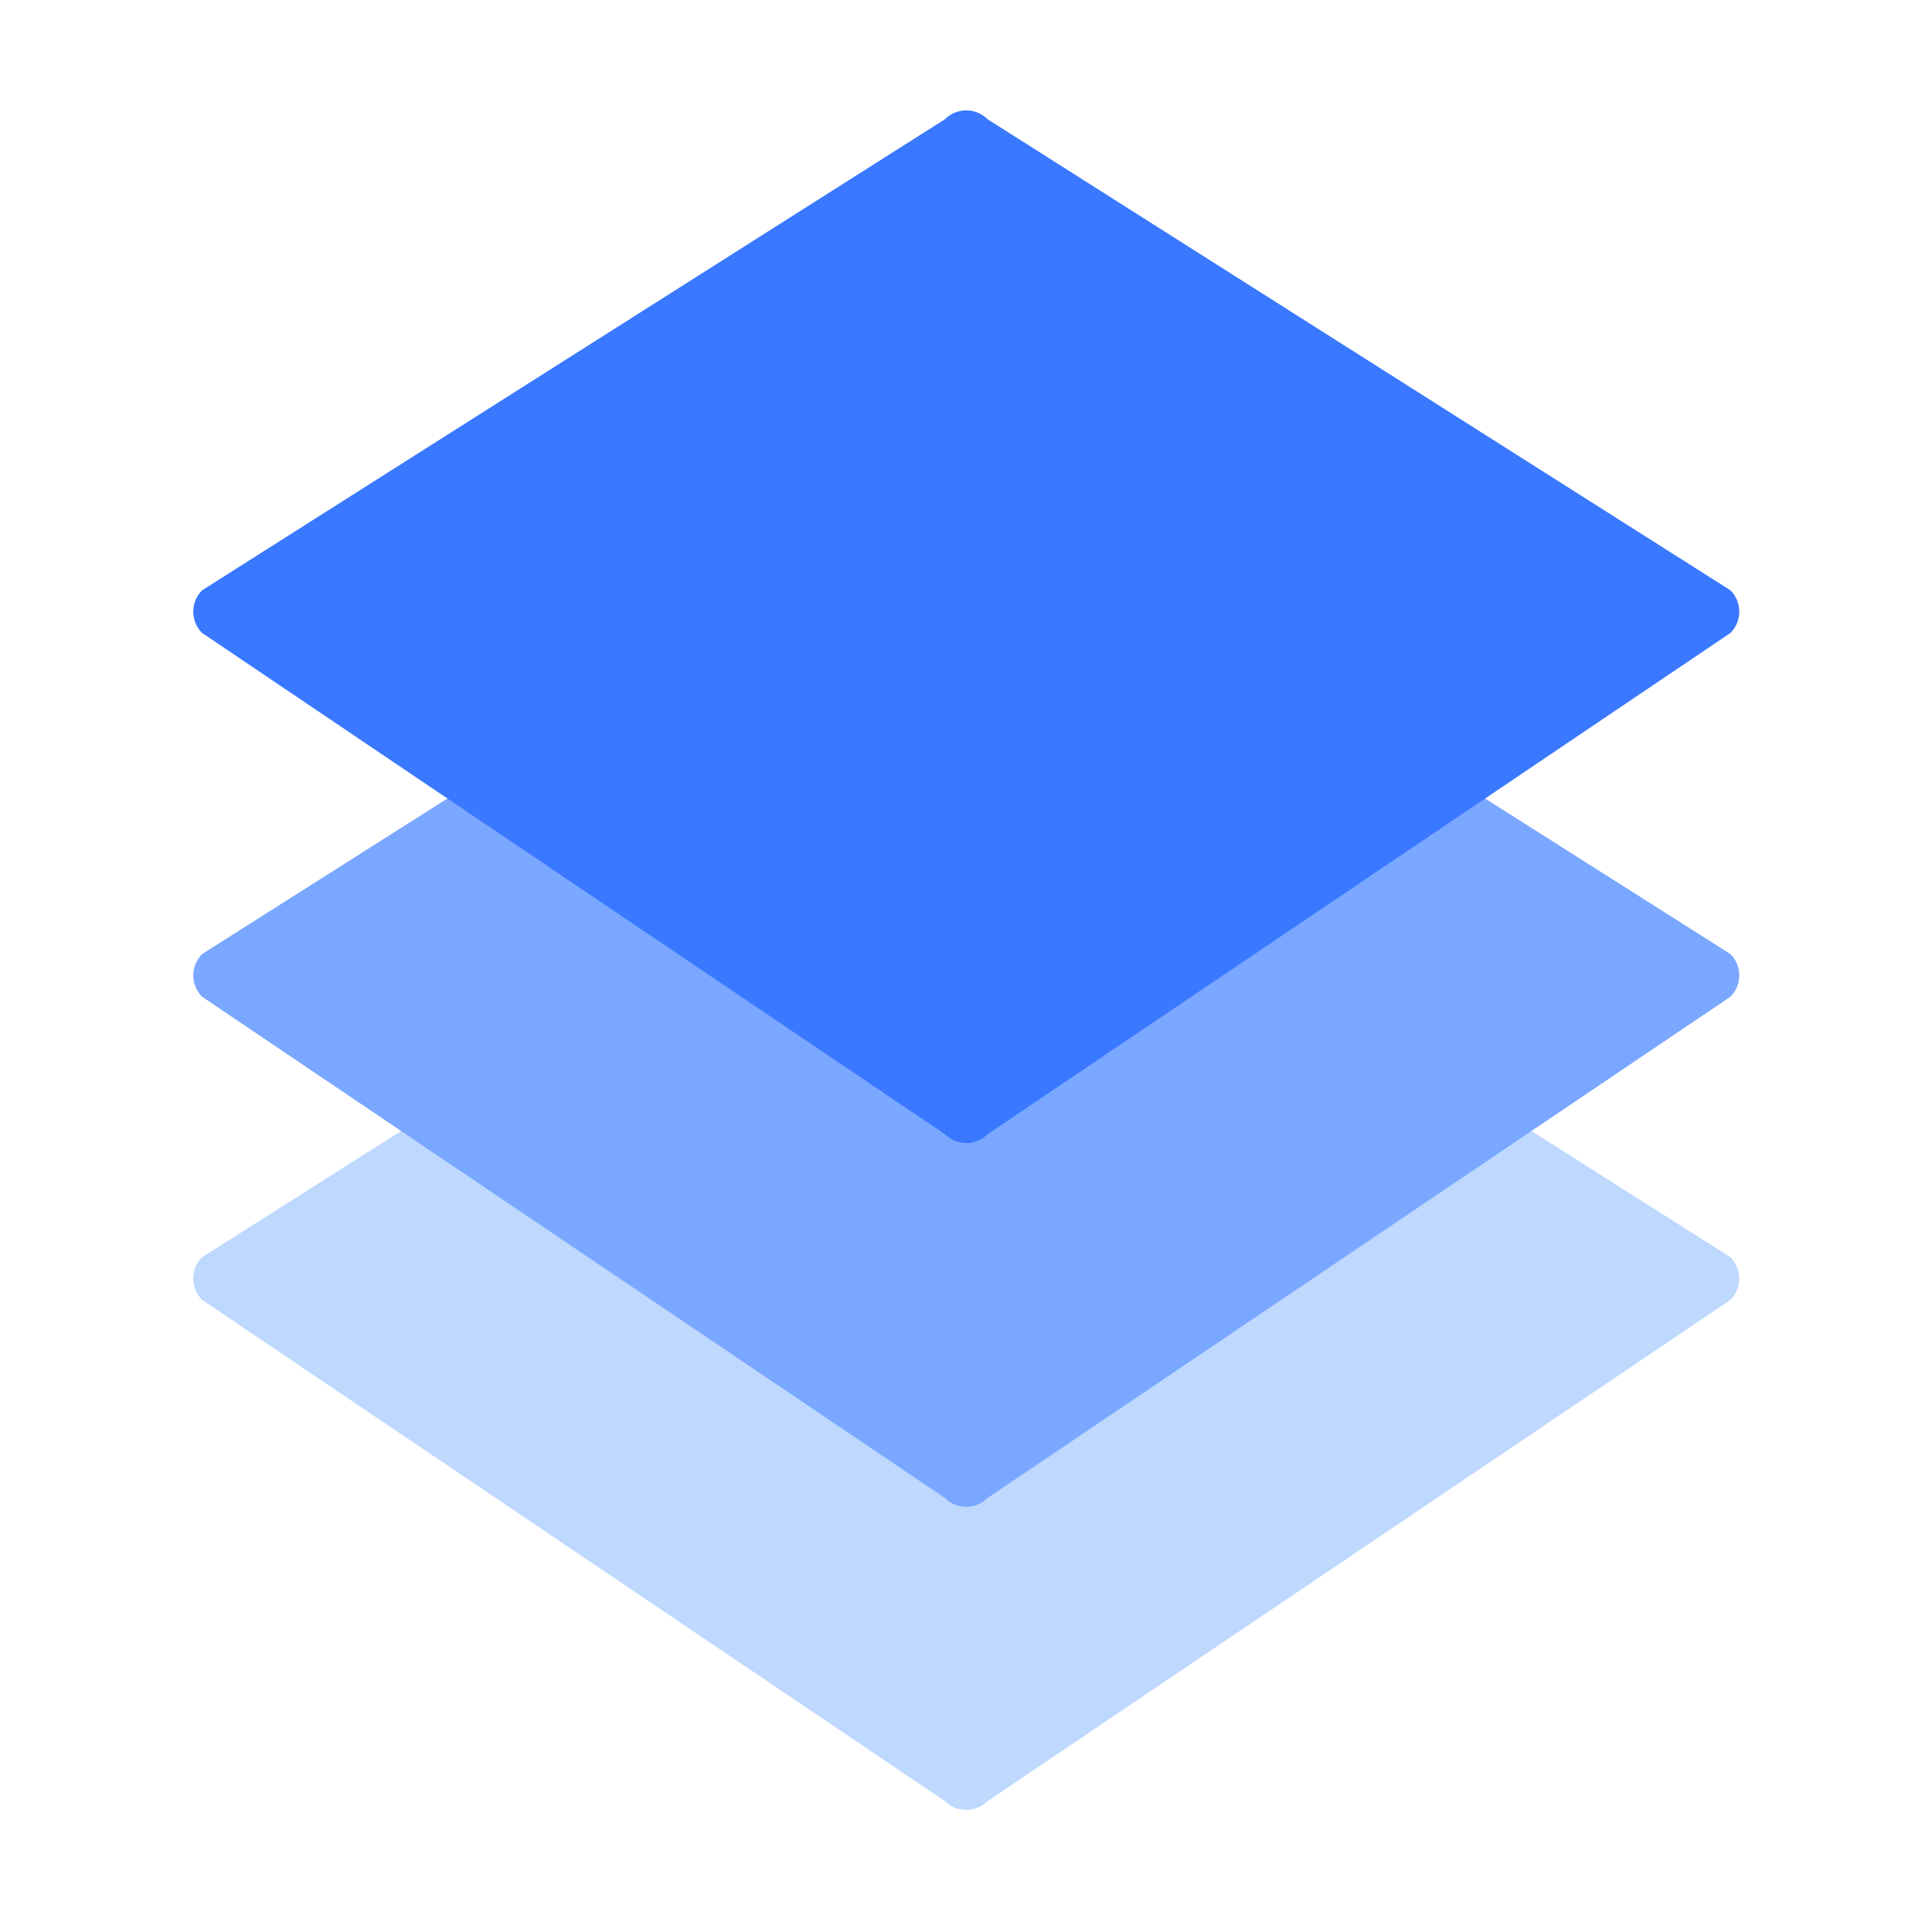
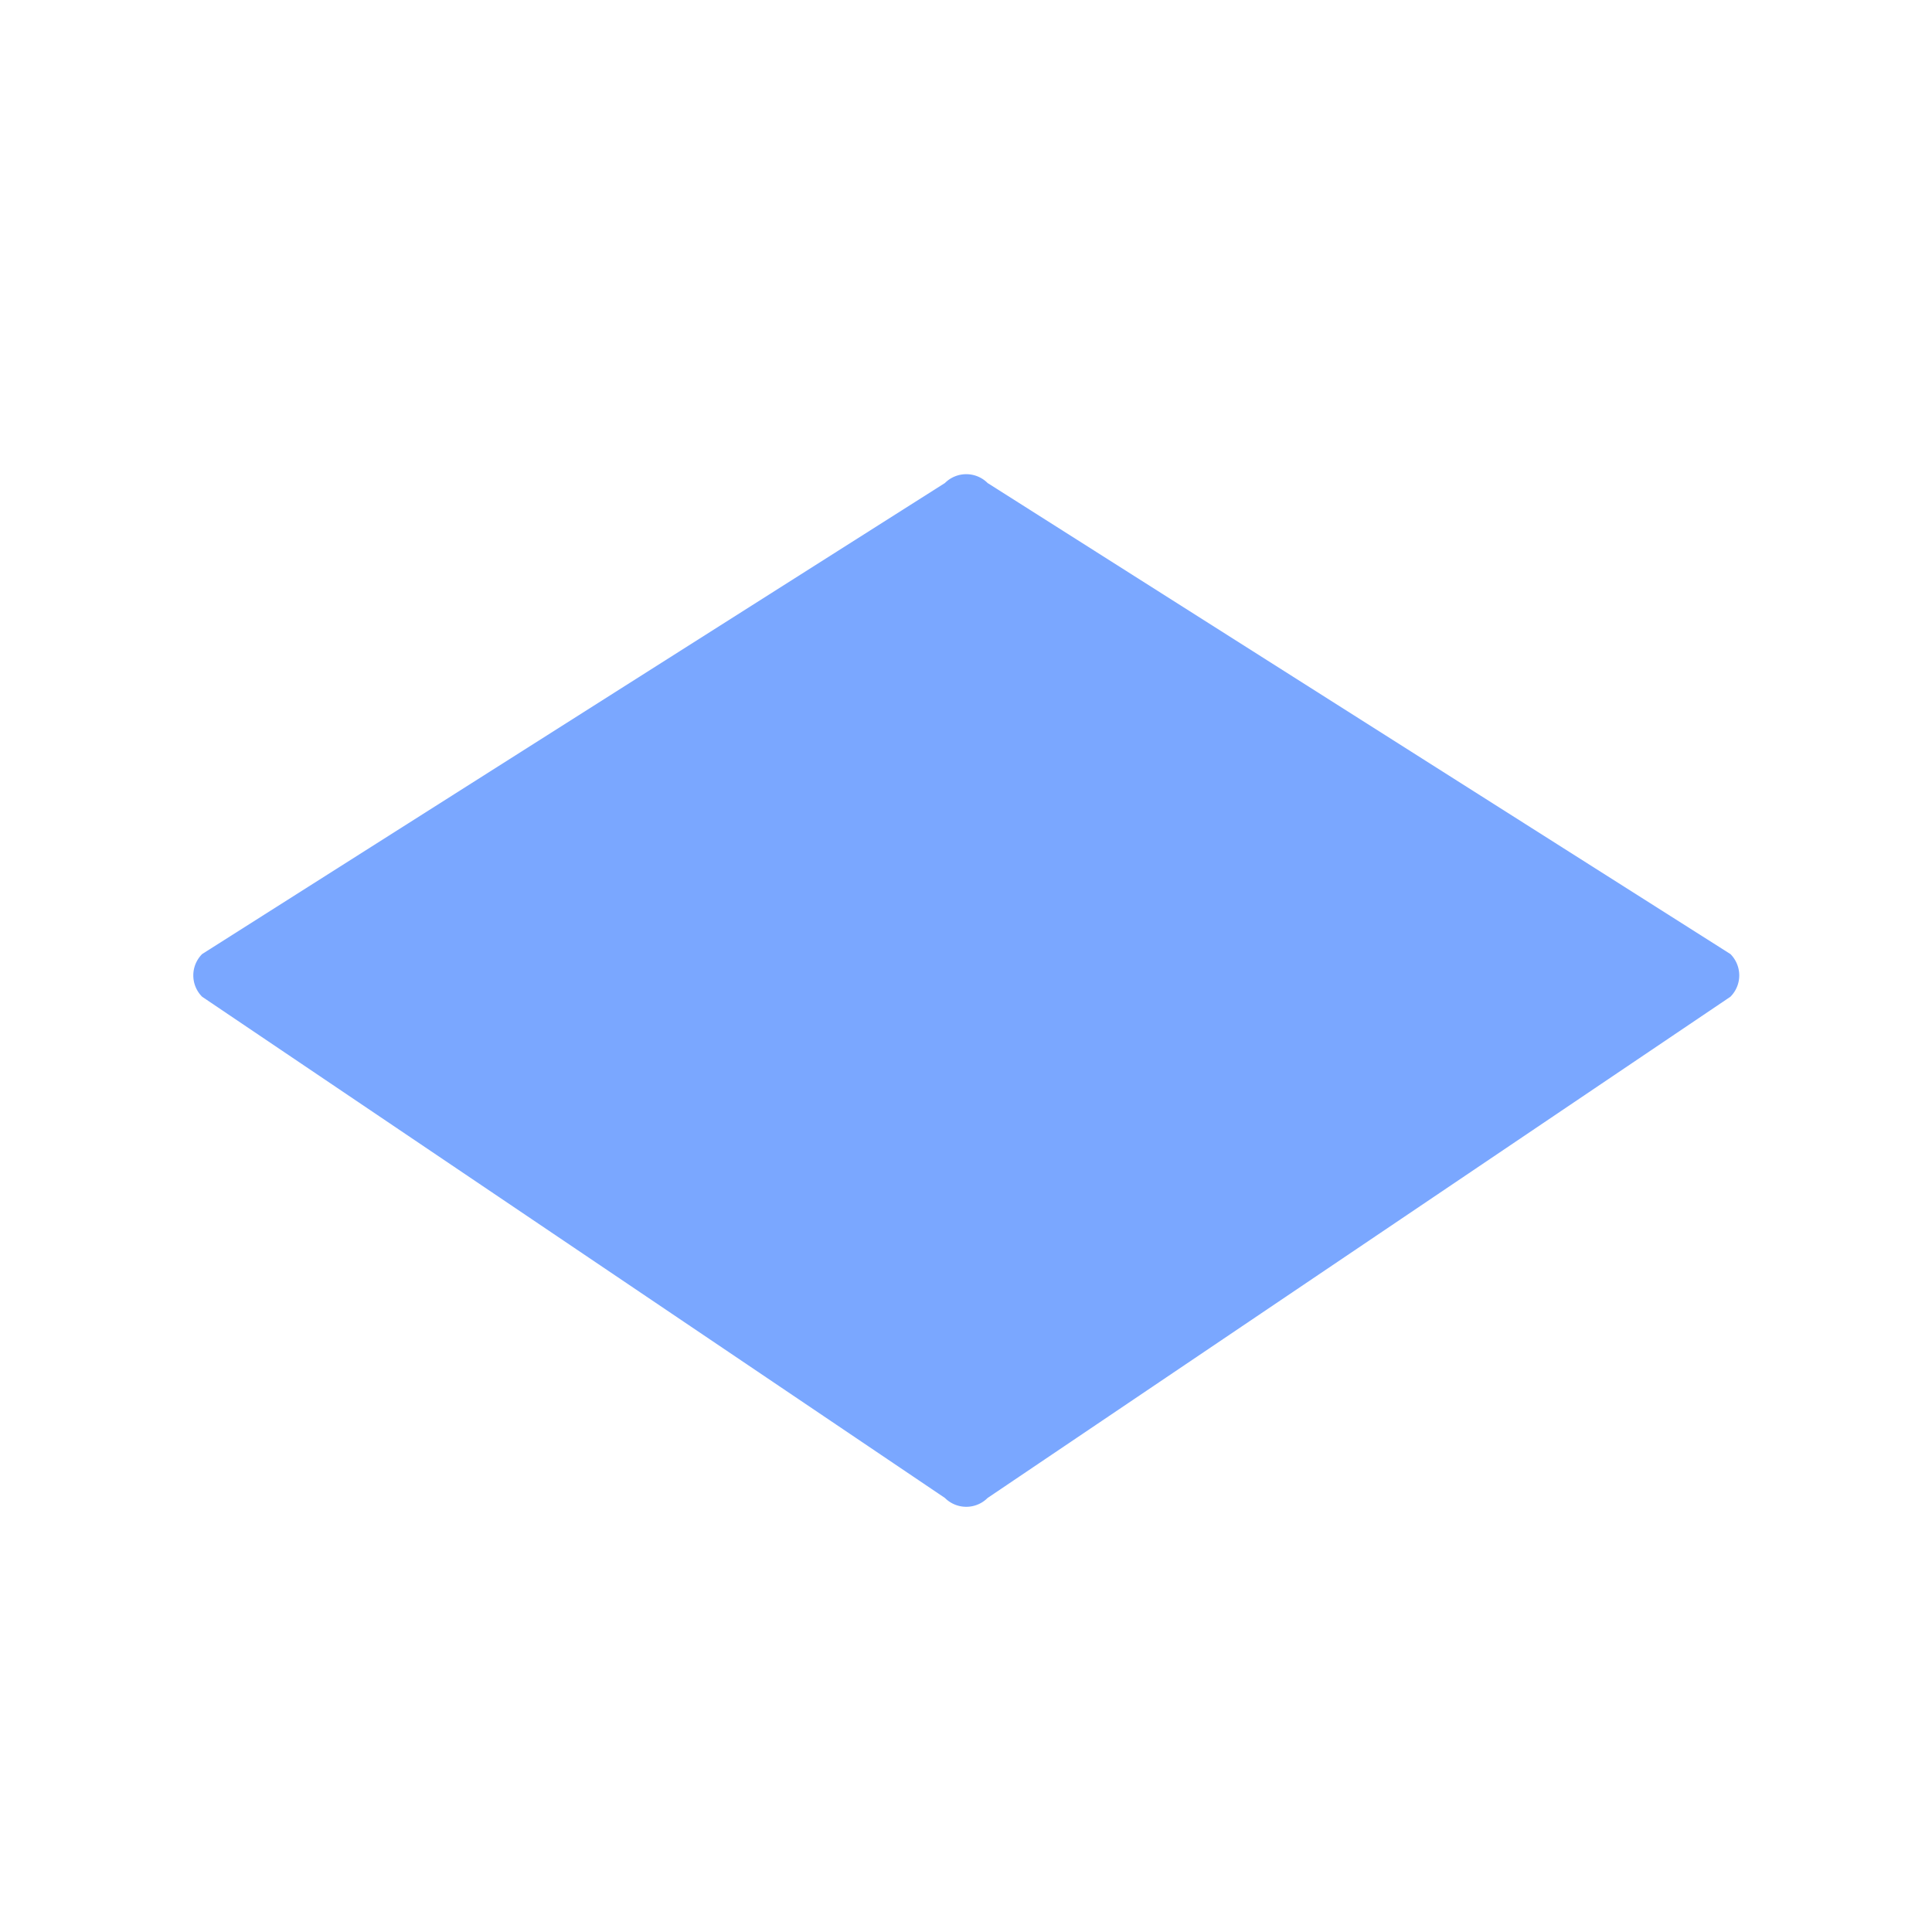
<svg xmlns="http://www.w3.org/2000/svg" width="70" height="70" viewBox="0 0 70 70">
  <g id="chendian" transform="translate(-1403 -3679)">
    <g id="组_11464" data-name="组 11464" transform="translate(-2.653 -280.855)">
-       <path id="路径_13995" data-name="路径 13995" d="M174.5,109.7a1.094,1.094,0,0,1,0,1.547l-26.913,18.16a1.094,1.094,0,0,1-1.547,0l-26.912-18.16a1.094,1.094,0,0,1,0-1.547l26.912-17.066a1.094,1.094,0,0,1,1.547,0Z" transform="translate(1293.849 3895.705)" fill="#bed8fe" />
      <path id="路径_13994" data-name="路径 13994" d="M174.5,109.7a1.094,1.094,0,0,1,0,1.547l-26.913,18.16a1.094,1.094,0,0,1-1.547,0l-26.912-18.16a1.094,1.094,0,0,1,0-1.547l26.912-17.066a1.094,1.094,0,0,1,1.547,0Z" transform="translate(1293.849 3884.722)" fill="#7aa7ff" />
-       <path id="路径_13990" data-name="路径 13990" d="M174.5,109.7a1.094,1.094,0,0,1,0,1.547l-26.913,18.16a1.094,1.094,0,0,1-1.547,0l-26.912-18.16a1.094,1.094,0,0,1,0-1.547l26.912-17.066a1.094,1.094,0,0,1,1.547,0Z" transform="translate(1293.849 3871.542)" fill="#3978ff" />
    </g>
-     <rect id="矩形_1440" data-name="矩形 1440" width="70" height="70" transform="translate(1403 3679)" fill="none" />
  </g>
</svg>